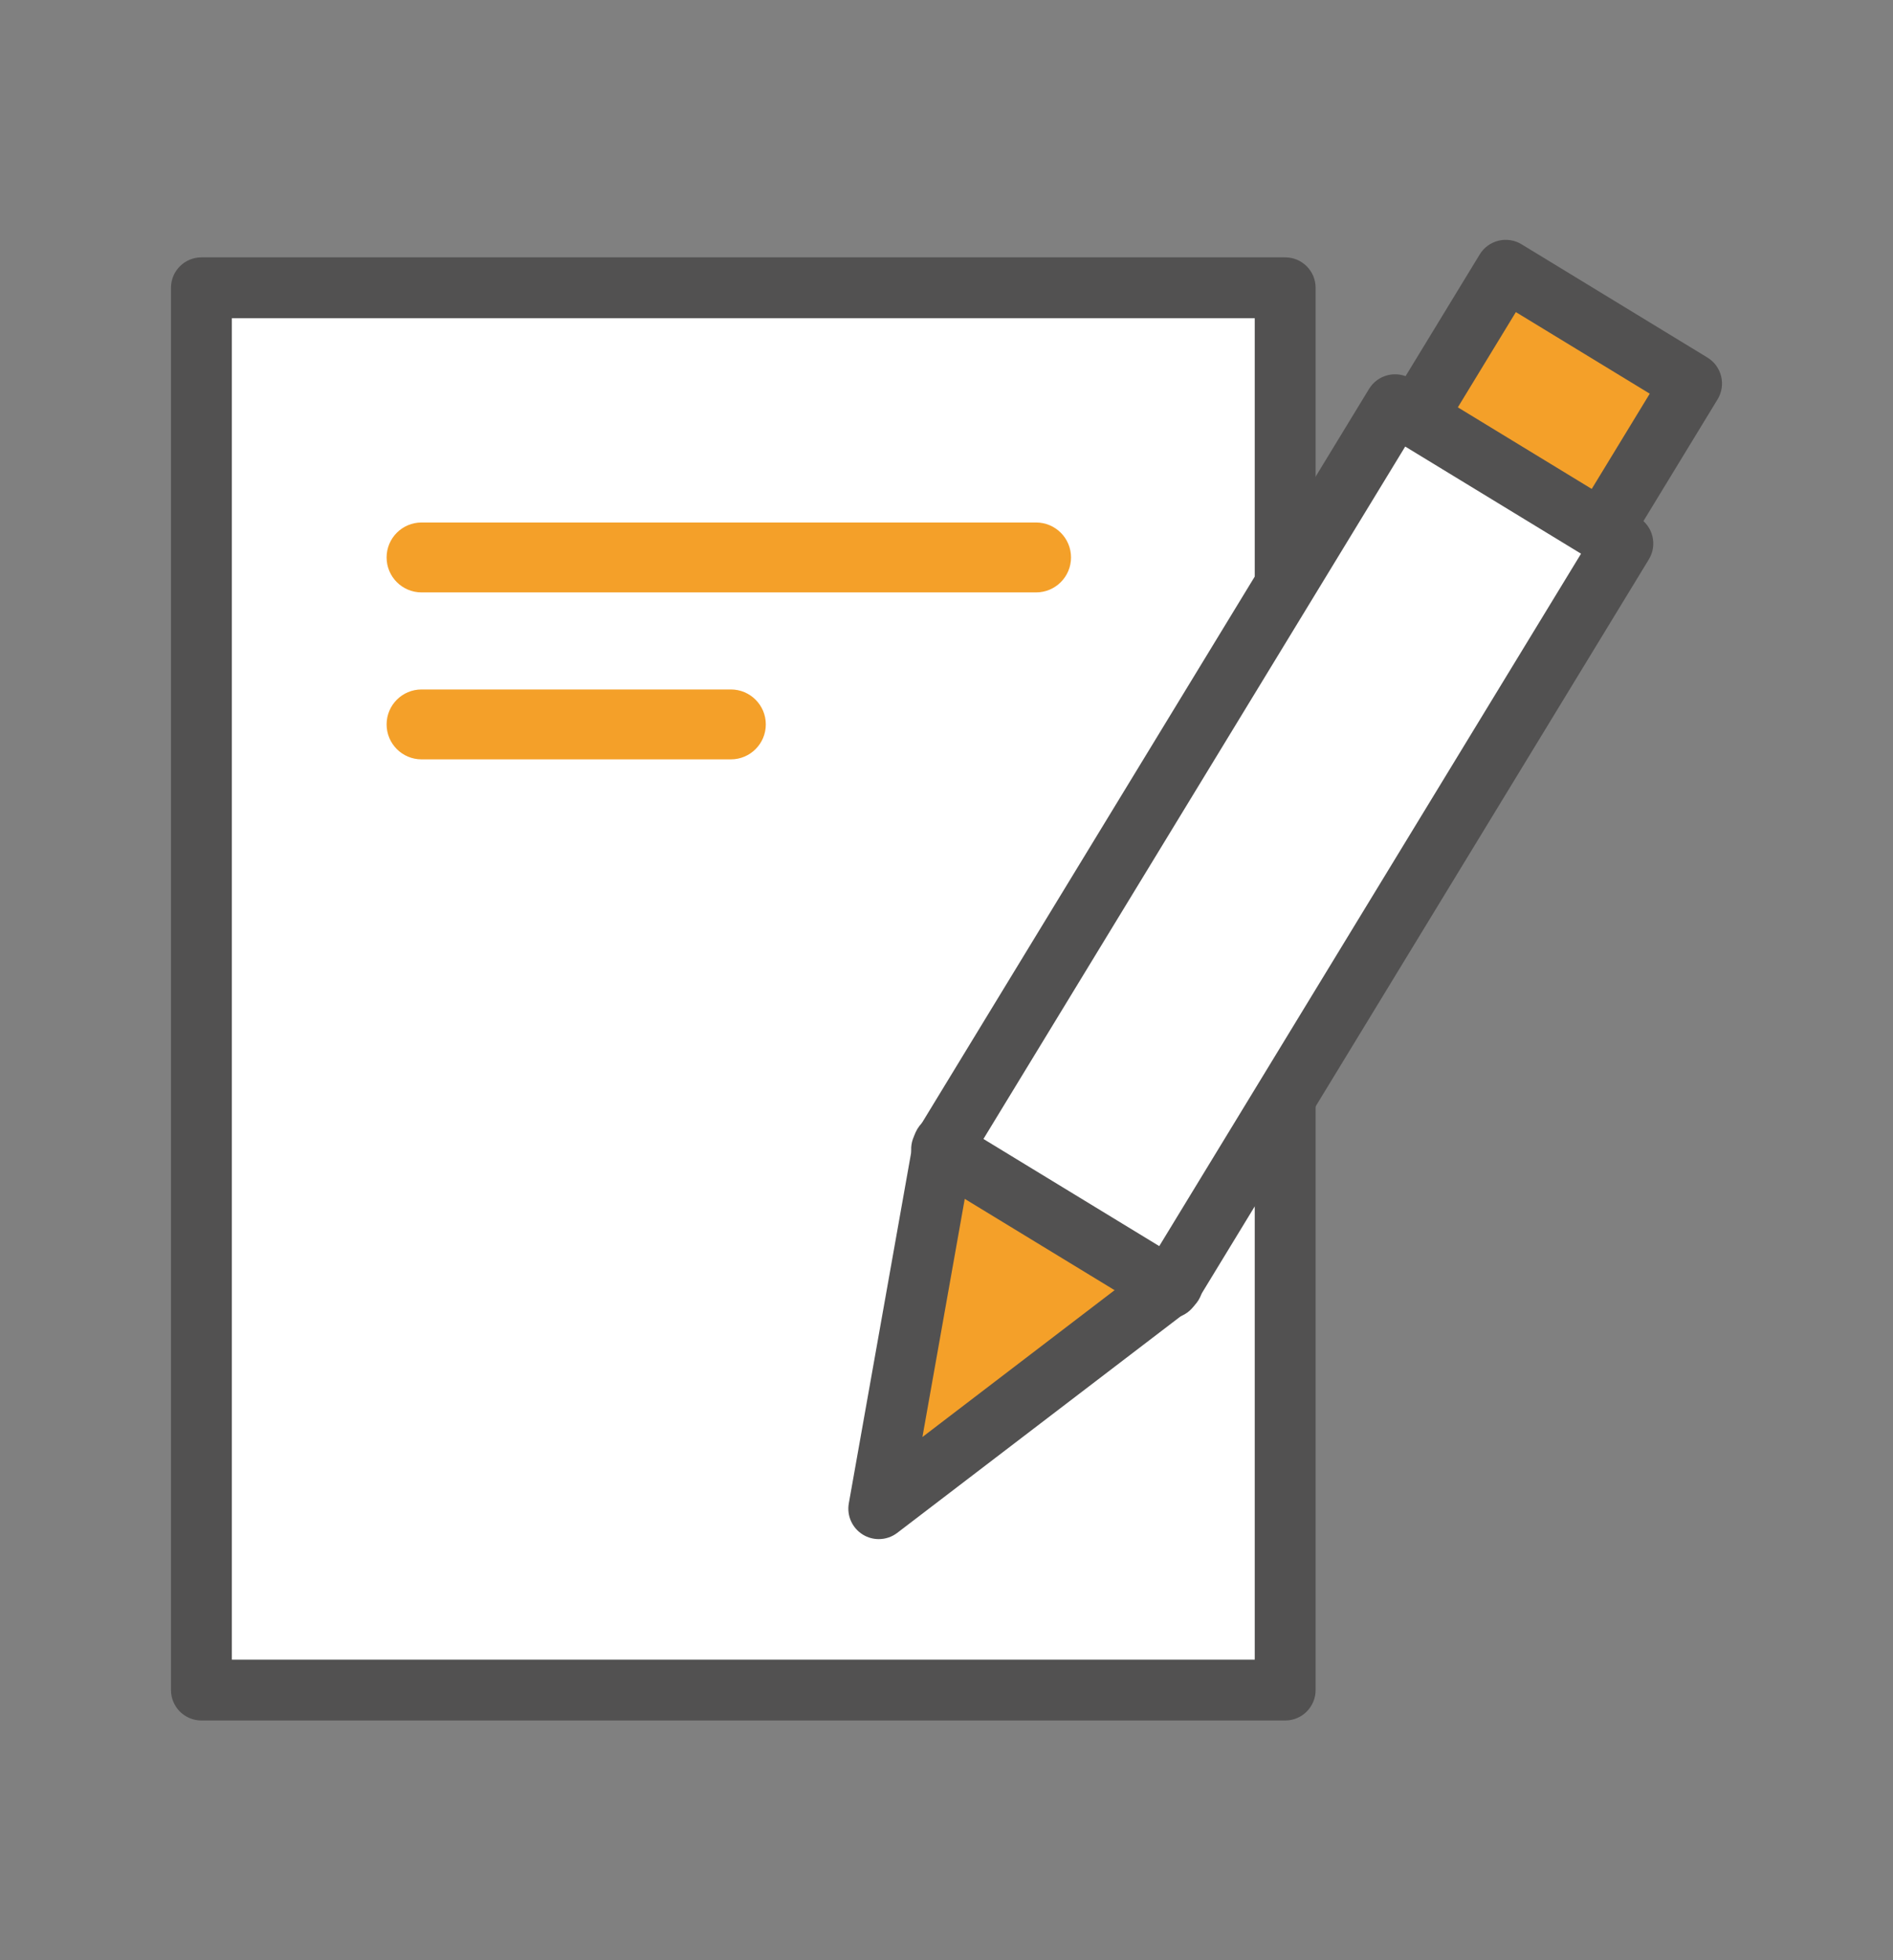
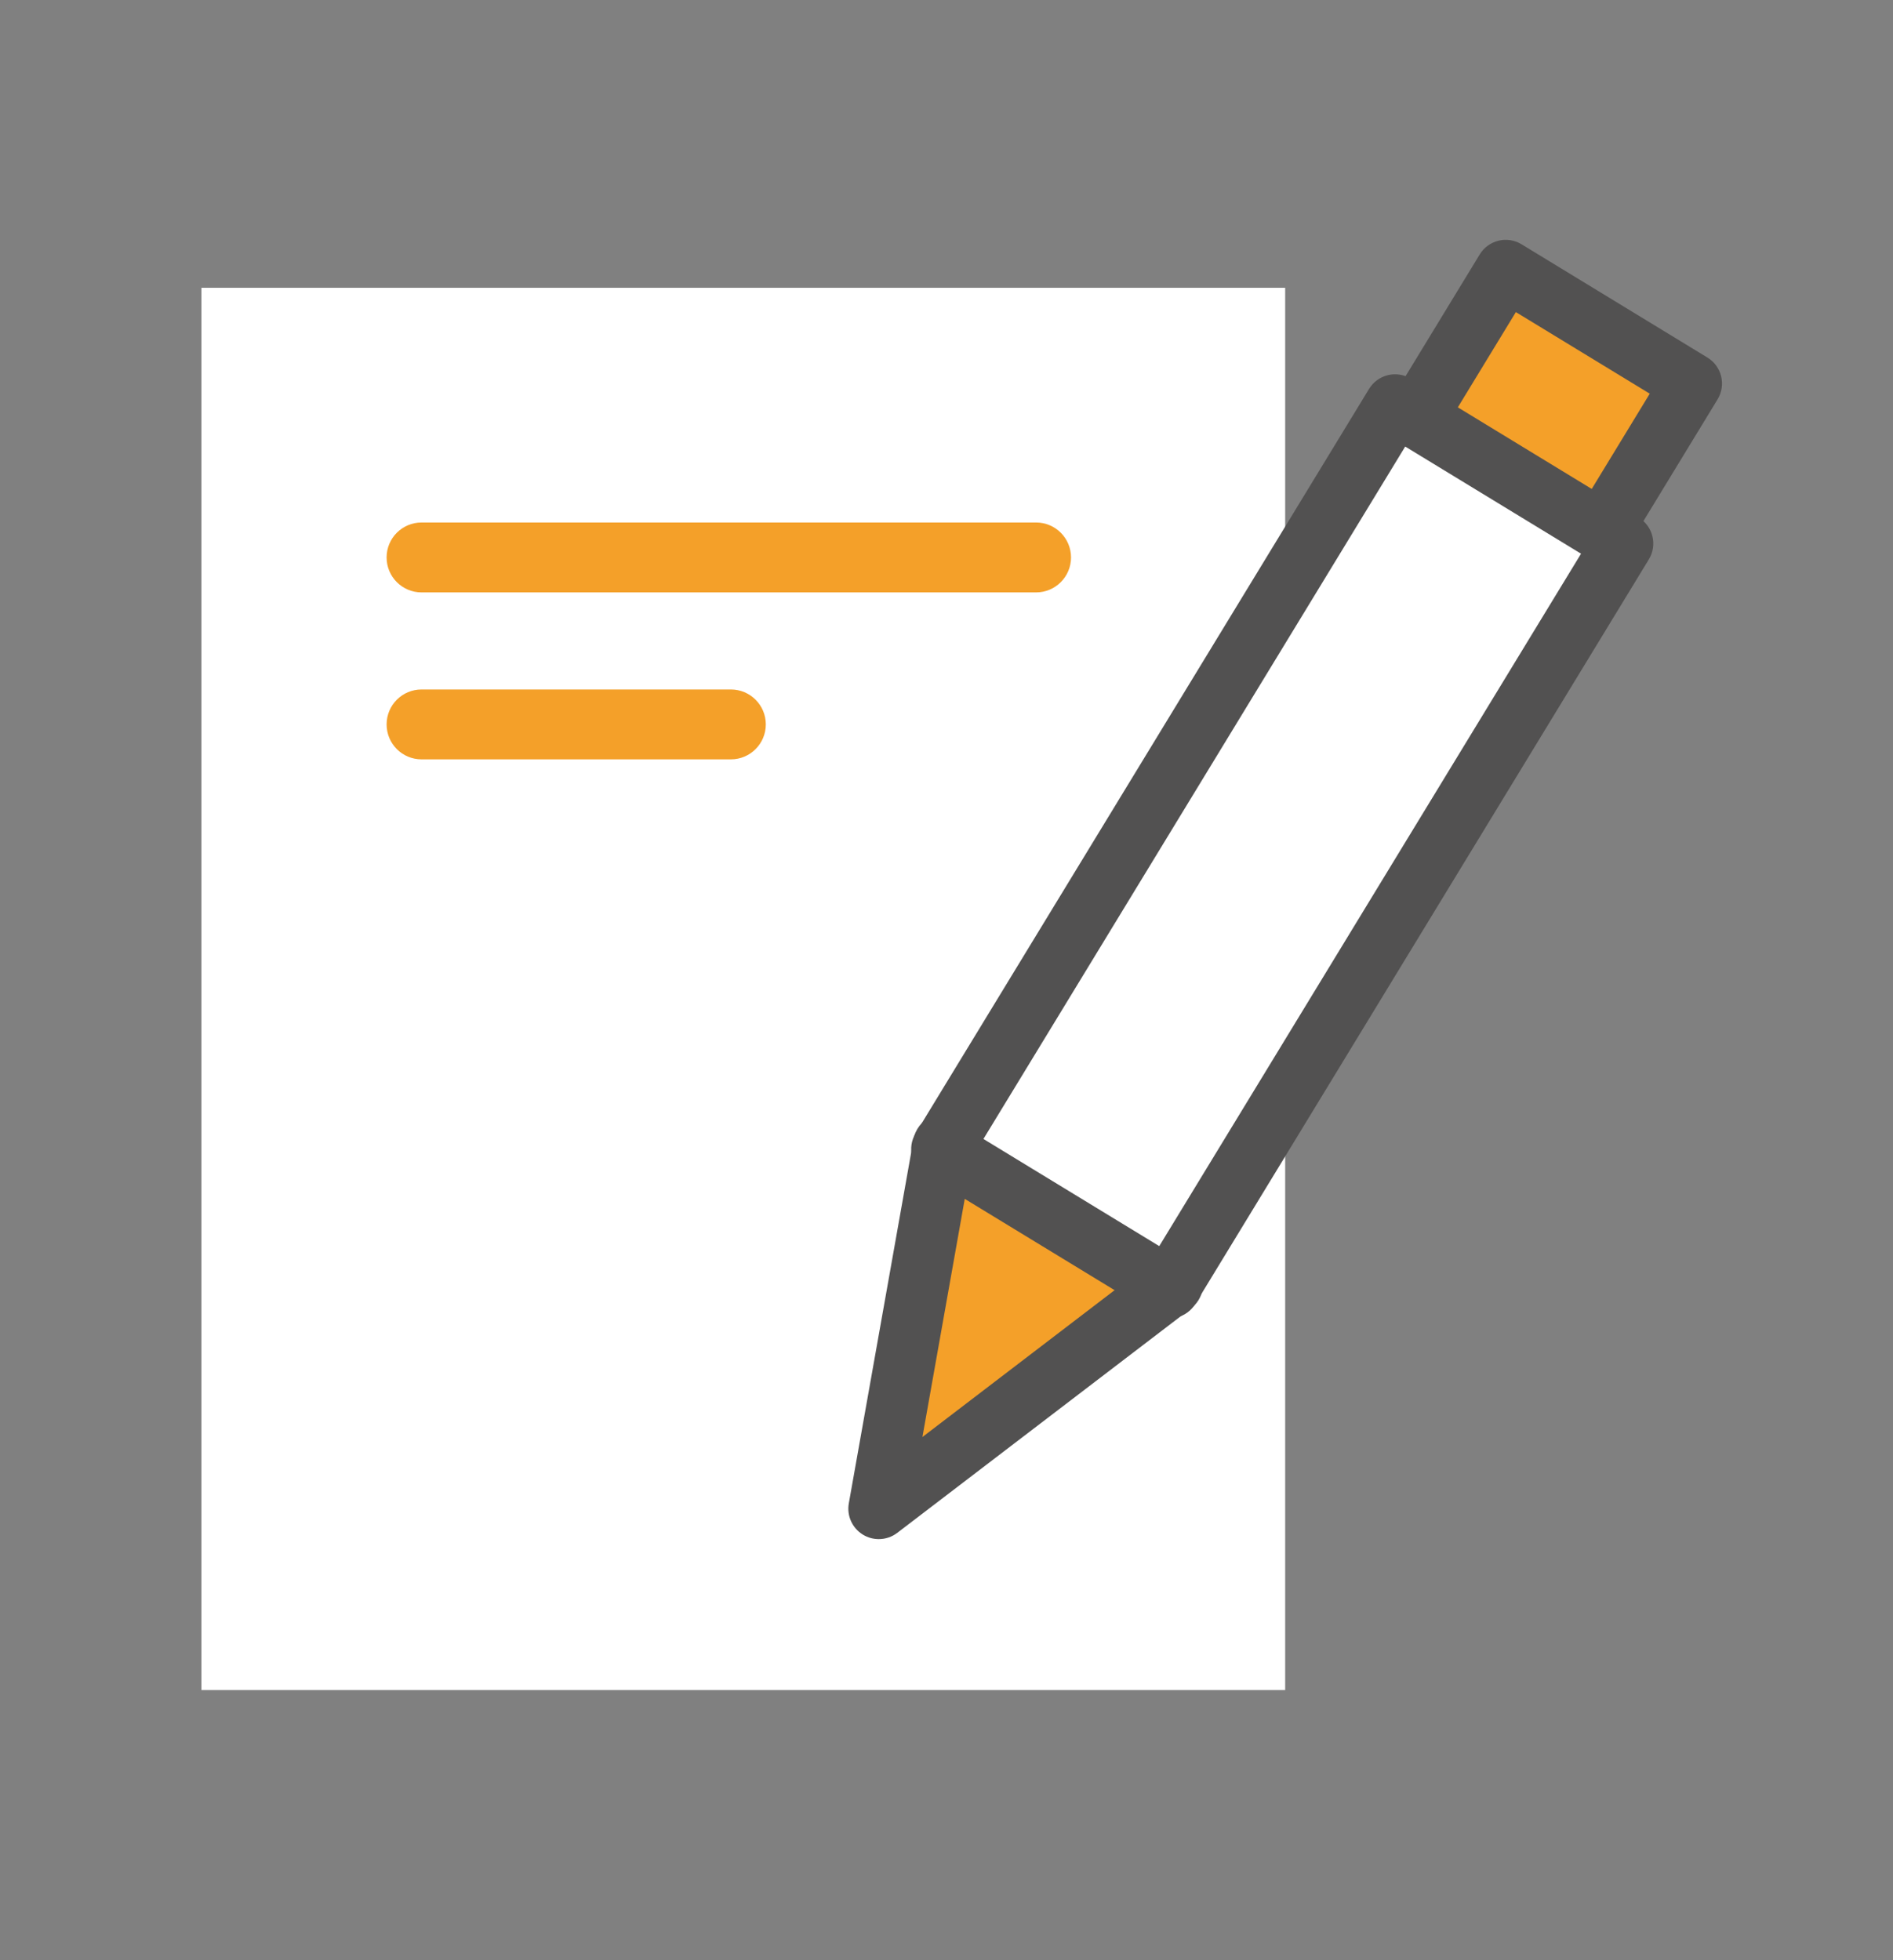
<svg xmlns="http://www.w3.org/2000/svg" version="1.1" id="레이어_1" x="0px" y="0px" width="311px" height="322px" viewBox="0 0 311 322" enable-background="new 0 0 311 322" xml:space="preserve">
  <rect x="0" y="0" width="311" height="322" fill="#808080" stroke="none" />
  <g display="none">
    <g display="inline">
      <g>
        <path fill="#FFFFFF" d="M223.205,142.919c0-37.184-30.402-67.267-67.705-66.748c-35.528,0.493-64.705,29.172-65.774,64.688     c-0.545,18.104,6.122,34.646,17.342,46.975c5.011,5.504,7.84,12.647,7.84,20.091v18.259c0,3.957,3.237,7.193,7.193,7.193H190.8     c3.955,0,7.192-3.236,7.192-7.193v-18.26c0-7.408,2.775-14.543,7.771-20.015C216.597,176.043,223.205,160.254,223.205,142.919z" />
      </g>
      <g>
        <path fill="#525151" d="M190.799,238.377h-68.698c-6.724,0-12.193-5.47-12.193-12.193v-18.259c0-6.153-2.322-12.094-6.538-16.727     c-12.585-13.827-19.205-31.758-18.642-50.49c0.557-18.47,8.177-35.833,21.457-48.892c13.278-13.057,30.768-20.389,49.246-20.646     c0.343-0.004,0.687-0.007,1.029-0.007c18.984,0,36.837,7.314,50.373,20.663c13.782,13.593,21.372,31.737,21.372,51.092     c0,17.943-6.659,35.118-18.75,48.361c-4.168,4.565-6.463,10.477-6.463,16.644v18.26     C202.992,232.907,197.522,238.377,190.799,238.377z M156.455,81.164c-0.295,0-0.59,0.002-0.886,0.007     c-33.123,0.459-59.85,26.743-60.846,59.838c-0.485,16.126,5.211,31.56,16.041,43.459c5.896,6.478,9.143,14.809,9.143,23.457     v18.259c0,1.188,1.005,2.193,2.193,2.193h68.698c1.188,0,2.193-1.005,2.193-2.193v-18.26c0-8.668,3.224-16.974,9.078-23.386     c10.404-11.396,16.135-26.177,16.135-41.619c0-16.657-6.532-32.273-18.395-43.972C188.162,87.46,172.795,81.164,156.455,81.164z" />
      </g>
    </g>
    <g display="inline">
      <g>
        <path fill="#FFFFFF" d="M185.261,233.377H127.64c-2.316,0-4.211,1.895-4.211,4.211v65.775c0,2.316,1.895,4.211,4.211,4.211     h57.621c2.315,0,4.211-1.895,4.211-4.211v-65.775C189.472,235.271,187.576,233.377,185.261,233.377z" />
      </g>
      <g>
-         <path fill="#525151" d="M185.261,312.574H127.64c-5.079,0-9.211-4.132-9.211-9.211v-65.775c0-5.079,4.132-9.211,9.211-9.211     h57.621c5.079,0,9.211,4.132,9.211,9.211v65.775C194.472,308.442,190.34,312.574,185.261,312.574z M128.429,302.574h56.043     v-64.197h-56.043V302.574z M185.261,238.377h0.01H185.261z" />
-       </g>
+         </g>
    </g>
    <g display="inline">
      <g>
        <path fill="#FFFFFF" d="M196.13,226.391h-79.36c-2.336,0-4.248,1.911-4.248,4.248v48.271c0,2.337,1.912,4.248,4.248,4.248h79.36     c2.337,0,4.248-1.911,4.248-4.248v-48.271C200.378,228.302,198.467,226.391,196.13,226.391z" />
      </g>
      <g>
        <path fill="#525151" d="M196.13,288.158h-79.36c-5.1,0-9.248-4.148-9.248-9.248v-48.272c0-5.1,4.148-9.248,9.248-9.248h79.36     c5.1,0,9.248,4.148,9.248,9.248v48.272C205.378,284.01,201.229,288.158,196.13,288.158z M117.521,278.158h77.856V231.39h-77.856     V278.158z M196.13,231.39h0.01H196.13z" />
      </g>
    </g>
    <g display="inline">
      <g>
        <path fill="#FFFFFF" d="M201.608,201.007h-90.317c-5.135,0-9.335,4.201-9.335,9.336v10.034c0,5.135,4.2,9.336,9.335,9.336h90.317     c5.135,0,9.336-4.201,9.336-9.336v-10.034C210.944,205.208,206.743,201.007,201.608,201.007z" />
      </g>
      <g>
        <path fill="#525151" d="M201.608,234.713h-90.317c-7.905,0-14.336-6.431-14.336-14.335v-10.035     c0-7.905,6.431-14.336,14.336-14.336h90.317c7.905,0,14.336,6.431,14.336,14.336v10.035     C215.944,228.282,209.514,234.713,201.608,234.713z M111.291,206.007c-2.391,0-4.336,1.945-4.336,4.336v10.035     c0,2.391,1.945,4.335,4.336,4.335h90.317c2.391,0,4.336-1.944,4.336-4.335v-10.035c0-2.391-1.945-4.336-4.336-4.336H111.291z" />
      </g>
    </g>
    <g display="inline">
      <g>
        <path fill="#F4A029" d="M156.45,50.428c-4.971,0-9-4.029-9-9V18.426c0-4.971,4.029-9,9-9s9,4.029,9,9v23.002     C165.45,46.398,161.421,50.428,156.45,50.428z" />
      </g>
    </g>
    <g display="inline">
      <g>
        <path fill="#F4A029" d="M212.027,63.443c-1.925,0-3.864-0.614-5.504-1.885c-3.93-3.044-4.648-8.696-1.604-12.626l14.085-18.186     c3.043-3.93,8.695-4.65,12.626-1.604c3.93,3.044,4.648,8.696,1.604,12.626l-14.085,18.186     C217.376,62.244,214.716,63.443,212.027,63.443z" />
      </g>
    </g>
    <g display="inline">
      <g>
        <path fill="#F4A029" d="M249.288,104.721c-3.482,0-6.797-2.032-8.266-5.431c-1.973-4.563,0.127-9.86,4.689-11.832l21.114-9.127     c4.565-1.974,9.861,0.129,11.832,4.689c1.973,4.563-0.127,9.86-4.689,11.832l-21.114,9.127     C251.69,104.482,250.479,104.721,249.288,104.721z" />
      </g>
    </g>
    <g display="inline">
      <g>
-         <path fill="#F4A029" d="M98.973,63.443c-2.689,0-5.349-1.199-7.122-3.489L77.766,41.769c-3.044-3.93-2.325-9.582,1.604-12.626     c3.931-3.046,9.583-2.324,12.626,1.604l14.085,18.186c3.044,3.93,2.325,9.582-1.604,12.626     C102.837,62.829,100.897,63.443,98.973,63.443z" />
-       </g>
+         </g>
    </g>
    <g display="inline">
      <g>
        <path fill="#F4A029" d="M61.712,104.721c-1.191,0-2.402-0.237-3.566-0.741l-21.114-9.127c-4.563-1.972-6.662-7.27-4.689-11.832     c1.971-4.561,7.267-6.666,11.832-4.689l21.114,9.127c4.563,1.972,6.662,7.27,4.689,11.832     C68.509,102.688,65.193,104.721,61.712,104.721z" />
      </g>
    </g>
    <g display="inline">
      <g>
        <path fill="#F4A029" d="M187.634,123.632L187.634,123.632c-6.859-6.859-18.084-6.859-24.944,0l-6.239,6.24l-6.24-6.24     c-6.859-6.859-18.084-6.859-24.943,0c-6.86,6.86-6.86,18.085,0,24.944l18.711,18.712c10.944,10.944,14.034,10.909,24.944,0l0,0     l18.712-18.712C194.493,141.717,194.493,130.492,187.634,123.632z" />
      </g>
    </g>
  </g>
  <g display="none">
    <g display="inline">
      <g>
        <rect x="20.964" y="112.168" fill="#F4A029" width="269.072" height="148.506" />
      </g>
      <g>
        <path fill="#525151" d="M290.036,265.674H20.964c-2.761,0-5-2.238-5-5V112.168c0-2.761,2.239-5,5-5h269.072c2.761,0,5,2.239,5,5     v148.506C295.036,263.436,292.797,265.674,290.036,265.674z M25.964,255.674h259.072V117.168H25.964V255.674z" />
      </g>
    </g>
    <g display="inline">
      <g>
        <path fill="#FFFFFF" d="M155.5,90.74v168.754c0,0,54.934-32.367,115.711-24.555l0.404-163.674     C271.615,71.265,213.355,54.931,155.5,90.74z" />
      </g>
      <g>
        <path fill="#525151" d="M155.502,264.494c-0.857,0-1.715-0.221-2.483-0.66c-1.557-0.891-2.519-2.546-2.519-4.34V90.74     c0-1.732,0.896-3.34,2.369-4.251c59.045-36.544,117.632-20.728,120.096-20.038c2.164,0.606,3.656,2.581,3.65,4.827     l-0.404,163.675c-0.004,1.435-0.624,2.8-1.703,3.746c-1.078,0.946-2.511,1.384-3.936,1.2c-58.286-7.49-112,23.59-112.536,23.905     C157.254,264.264,156.378,264.494,155.502,264.494z M160.5,93.556v157.617c16.687-8.3,58.756-26.087,105.725-21.81l0.381-154.112     C253.438,72.606,206.835,66.059,160.5,93.556z" />
      </g>
    </g>
    <g display="inline">
      <g>
        <path fill="#FFFFFF" d="M155.5,90.74v168.754c0,0-54.933-32.367-115.71-24.555L39.385,71.265     C39.385,71.265,97.645,54.931,155.5,90.74z" />
      </g>
      <g>
-         <path fill="#525151" d="M155.5,264.494c-0.877,0-1.755-0.23-2.537-0.691c-0.534-0.313-54.248-31.396-112.535-23.904     c-1.423,0.185-2.856-0.254-3.936-1.2s-1.699-2.312-1.702-3.746L34.385,71.277c-0.005-2.246,1.487-4.22,3.65-4.827     C40.5,65.76,99.088,49.944,158.132,86.488c1.473,0.911,2.368,2.52,2.368,4.251v168.754c0,1.795-0.961,3.451-2.519,4.342     C157.213,264.275,156.356,264.494,155.5,264.494z M59.357,228.709c40.928,0,76.205,15.033,91.143,22.464V93.556     c-46.451-27.57-92.954-20.979-106.105-18.312l0.382,154.12C49.696,228.916,54.568,228.709,59.357,228.709z" />
-       </g>
+         </g>
    </g>
    <g display="inline">
      <g>
        <path fill="#F4A029" d="M258.227,58.382c0-1.135-0.92-2.056-2.056-2.056h-5.122h-21.213h-5.122c-1.136,0-2.057,0.92-2.057,2.056     v72.173l17.785-13.268l17.784,13.268V58.382z" />
      </g>
    </g>
    <g display="inline">
      <g>
        <path fill="#525151" d="M134.882,115.506c-0.837,0-1.686-0.21-2.466-0.654c-30.86-17.535-70.852-12.946-71.252-12.897     c-2.733,0.335-5.231-1.62-5.564-4.36c-0.334-2.74,1.614-5.231,4.354-5.566c1.767-0.216,43.615-5.068,77.403,14.129     c2.401,1.364,3.241,4.416,1.877,6.817C138.313,114.596,136.621,115.506,134.882,115.506z" />
      </g>
    </g>
    <g display="inline">
      <g>
        <path fill="#525151" d="M107.059,133.024c-0.584,0-1.178-0.103-1.757-0.321c-22.192-8.333-43.505-4.063-43.718-4.02     c-2.698,0.563-5.349-1.172-5.913-3.872s1.159-5.346,3.858-5.915c0.979-0.206,24.272-4.949,49.288,4.445     c2.585,0.971,3.894,3.853,2.923,6.438C110.987,131.786,109.082,133.024,107.059,133.024z" />
      </g>
    </g>
  </g>
  <g>
    <g>
      <g>
        <rect x="33.091" y="47.272" fill="#FFFFFF" width="178.05" height="230.335" />
      </g>
      <g>
-         <path fill="#525151" d="M211.141,282.607H33.091c-2.762,0-5-2.238-5-5V47.273c0-2.762,2.238-5,5-5h178.05c2.762,0,5,2.238,5,5     v230.334C216.141,280.369,213.903,282.607,211.141,282.607z M38.091,272.607h168.05V52.273H38.091V272.607z" />
-       </g>
+         </g>
    </g>
    <g>
      <g>
        <path fill="#F4A029" d="M63.515,91.566L63.515,91.566c0-3.171,2.571-5.742,5.742-5.742h100.96c3.171,0,5.741,2.571,5.741,5.742     l0,0c0,3.171-2.57,5.742-5.741,5.742H69.257C66.086,97.309,63.515,94.737,63.515,91.566z" />
      </g>
    </g>
    <g>
      <g>
        <path fill="#F4A029" d="M63.516,118.991L63.516,118.991c0-3.171,2.57-5.741,5.742-5.741h50.815c3.171,0,5.742,2.57,5.742,5.741     l0,0c0,3.172-2.571,5.742-5.742,5.742H69.258C66.086,124.733,63.516,122.163,63.516,118.991z" />
      </g>
    </g>
    <g>
      <g>
        <rect x="236.08" y="51.26" transform="matrix(0.854 0.52 -0.52 0.854 72.433 -122.214)" fill="#F4A029" width="35.757" height="33.368" />
      </g>
      <g>
        <path fill="#525151" d="M260.542,96.495c-0.887,0-1.784-0.236-2.597-0.731l-30.536-18.604c-2.358-1.437-3.105-4.513-1.668-6.871     l17.361-28.496c1.437-2.359,4.513-3.105,6.871-1.668l30.537,18.604c1.133,0.689,1.944,1.801,2.257,3.09     c0.313,1.289,0.102,2.648-0.589,3.781l-17.362,28.496C263.875,95.642,262.228,96.495,260.542,96.495z M236.881,71.222     l21.997,13.401l12.159-19.957l-21.997-13.401L236.881,71.222z" />
      </g>
    </g>
    <g>
      <g>
        <polygon fill="#F4A029" points="144.374,247.813 192.645,210.937 155.006,188.005    " />
      </g>
      <g>
        <path fill="#525151" d="M144.374,252.813c-0.897,0-1.799-0.241-2.601-0.73c-1.761-1.072-2.682-3.115-2.321-5.145l10.632-59.808     c0.289-1.626,1.361-3.004,2.866-3.683c1.504-0.679,3.246-0.573,4.658,0.288l37.639,22.932c1.41,0.858,2.305,2.358,2.392,4.007     s-0.646,3.233-1.958,4.236l-48.271,36.876C146.518,252.467,145.448,252.813,144.374,252.813z M158.649,196.079l-7.104,39.963     l32.254-24.64L158.649,196.079z" />
      </g>
    </g>
    <g>
      <g>
        <rect x="188.745" y="67.426" transform="matrix(0.854 0.52 -0.52 0.854 103.088 -89.306)" fill="#FFFFFF" width="43.825" height="143.181" />
      </g>
      <g>
        <path fill="#525151" d="M192.123,216.556c-0.91,0-1.812-0.249-2.602-0.73l-37.426-22.802c-2.358-1.437-3.105-4.513-1.668-6.871     l74.496-122.275c0.689-1.133,1.801-1.944,3.09-2.257c1.289-0.313,2.648-0.101,3.781,0.589l37.426,22.802     c2.358,1.437,3.105,4.513,1.668,6.871l-74.496,122.275c-0.689,1.133-1.801,1.944-3.09,2.257     C192.913,216.509,192.517,216.556,192.123,216.556z M161.568,187.085l28.886,17.6l69.294-113.735l-28.886-17.6L161.568,187.085z" />
      </g>
    </g>
  </g>
</svg>